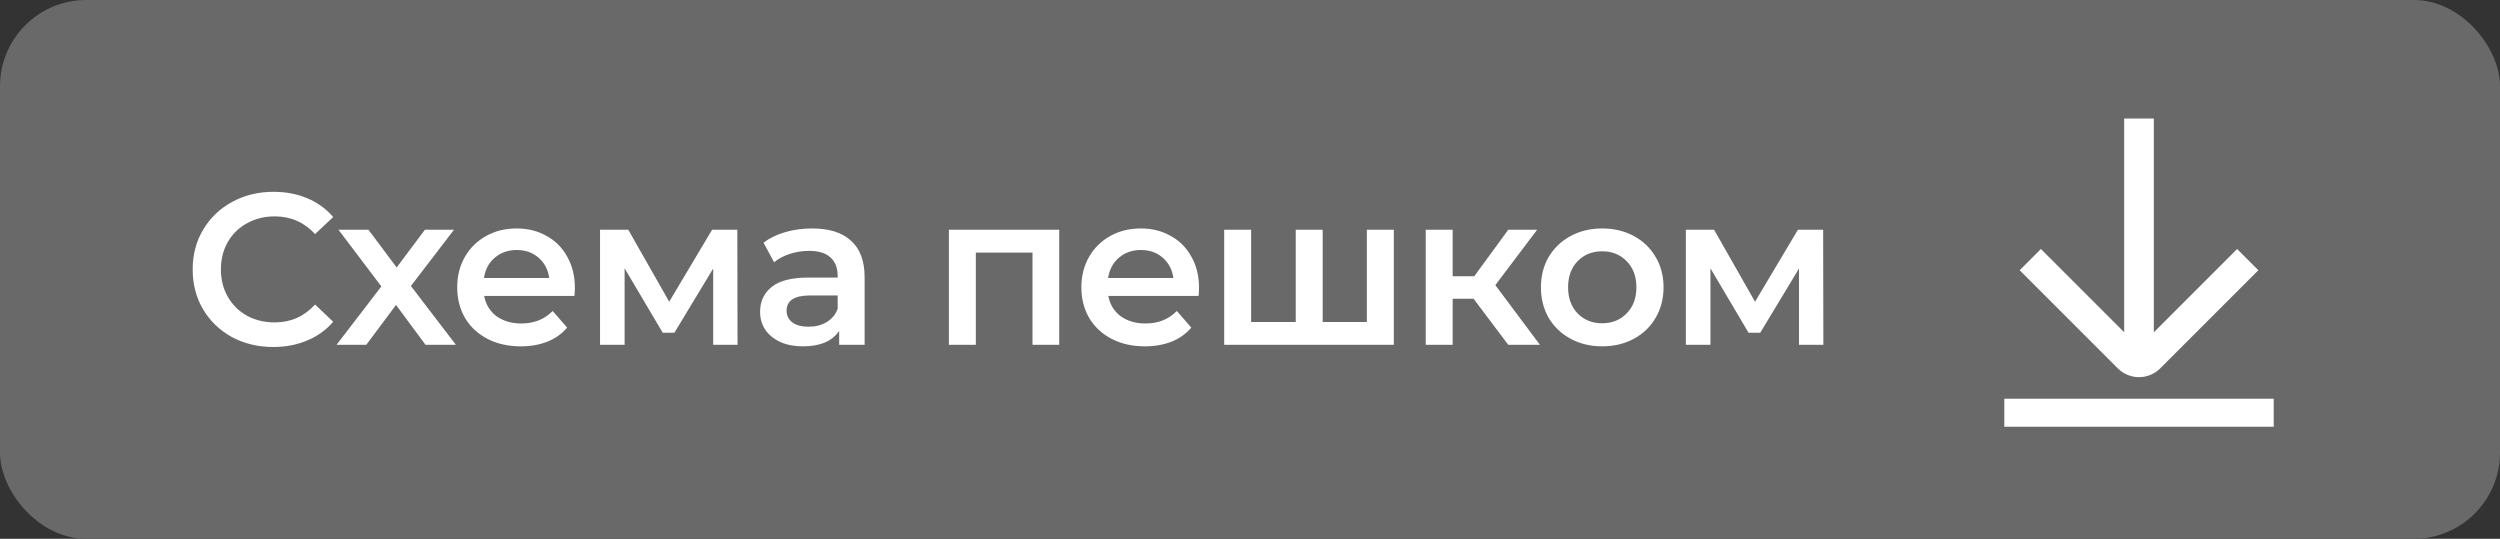
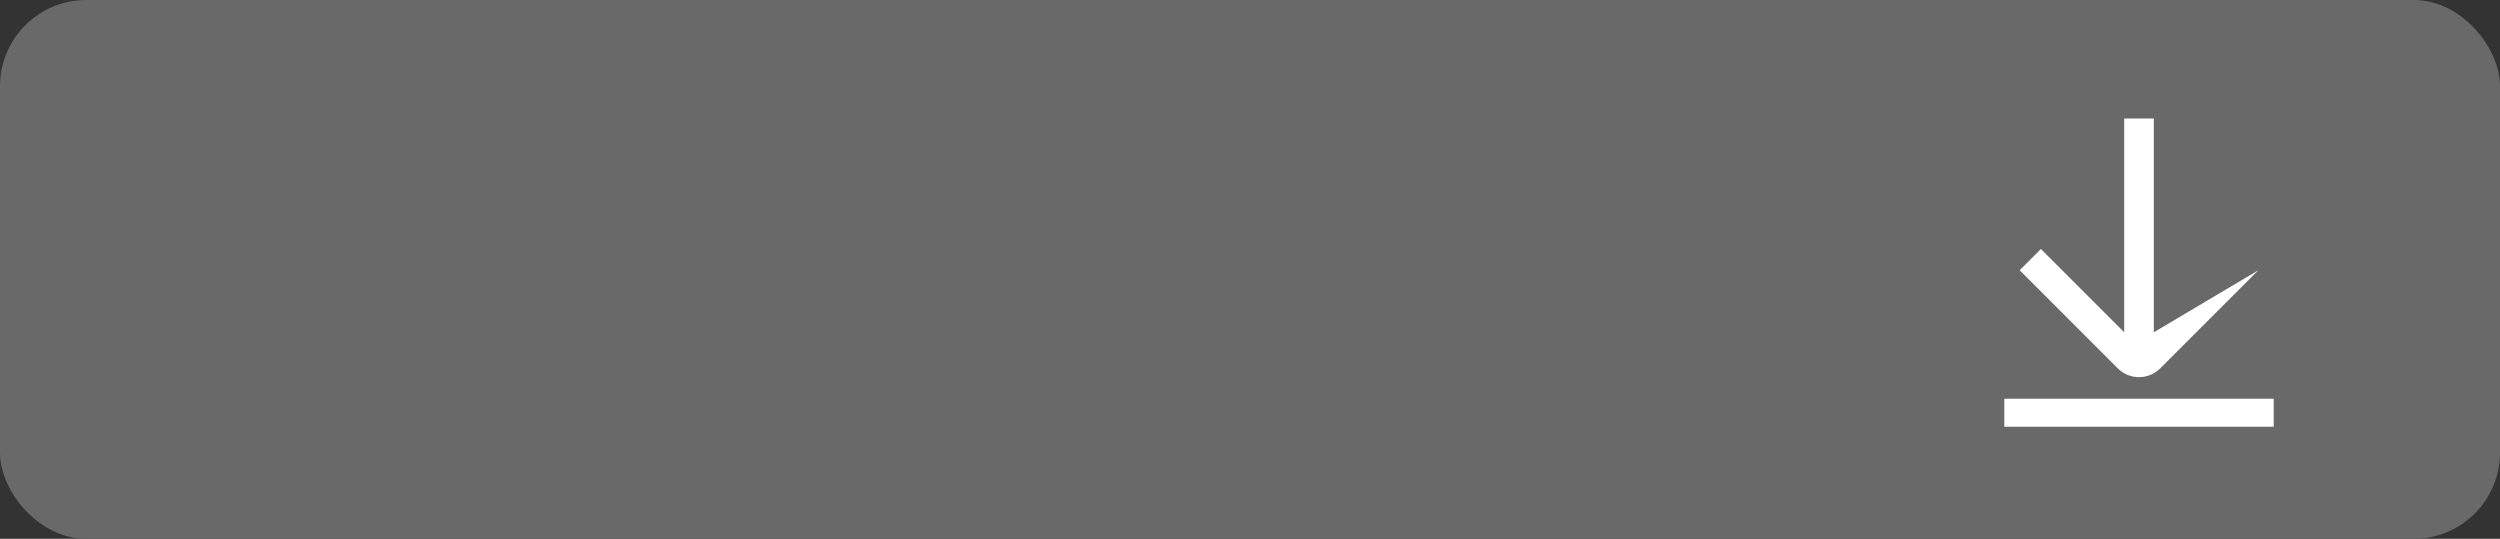
<svg xmlns="http://www.w3.org/2000/svg" width="232" height="50" viewBox="0 0 232 50" fill="none">
  <rect x="0" y="0" width="232" height="50" fill="#333333" stroke="none" />
  <rect width="232" height="50" rx="8" fill="#696969" />
-   <path d="M25.36 32.2C23.947 32.2 22.667 31.893 21.52 31.28C20.387 30.653 19.493 29.793 18.84 28.7C18.2 27.607 17.88 26.373 17.88 25C17.88 23.627 18.207 22.393 18.86 21.3C19.513 20.207 20.407 19.353 21.54 18.74C22.687 18.113 23.967 17.8 25.38 17.8C26.527 17.8 27.573 18 28.52 18.4C29.467 18.8 30.267 19.38 30.92 20.14L29.24 21.72C28.227 20.627 26.98 20.08 25.5 20.08C24.54 20.08 23.68 20.293 22.92 20.72C22.16 21.133 21.567 21.713 21.14 22.46C20.713 23.207 20.5 24.053 20.5 25C20.5 25.947 20.713 26.793 21.14 27.54C21.567 28.287 22.16 28.873 22.92 29.3C23.68 29.713 24.54 29.92 25.5 29.92C26.98 29.92 28.227 29.367 29.24 28.26L30.92 29.86C30.267 30.62 29.46 31.2 28.5 31.6C27.553 32 26.507 32.2 25.36 32.2ZM39.491 32L36.751 28.3L33.991 32H31.231L35.391 26.58L31.411 21.32H34.191L36.811 24.82L39.431 21.32H42.131L38.131 26.54L42.311 32H39.491ZM53.349 26.72C53.349 26.893 53.335 27.14 53.309 27.46H44.929C45.075 28.247 45.455 28.873 46.069 29.34C46.695 29.793 47.469 30.02 48.389 30.02C49.562 30.02 50.529 29.633 51.289 28.86L52.629 30.4C52.149 30.973 51.542 31.407 50.809 31.7C50.075 31.993 49.249 32.14 48.329 32.14C47.155 32.14 46.122 31.907 45.229 31.44C44.335 30.973 43.642 30.327 43.149 29.5C42.669 28.66 42.429 27.713 42.429 26.66C42.429 25.62 42.662 24.687 43.129 23.86C43.609 23.02 44.269 22.367 45.109 21.9C45.949 21.433 46.895 21.2 47.949 21.2C48.989 21.2 49.915 21.433 50.729 21.9C51.555 22.353 52.195 23 52.649 23.84C53.115 24.667 53.349 25.627 53.349 26.72ZM47.949 23.2C47.149 23.2 46.469 23.44 45.909 23.92C45.362 24.387 45.029 25.013 44.909 25.8H50.969C50.862 25.027 50.535 24.4 49.989 23.92C49.442 23.44 48.762 23.2 47.949 23.2ZM66.183 32V24.92L62.583 30.88H61.503L57.963 24.9V32H55.683V21.32H58.303L62.103 28L66.083 21.32H68.423L68.443 32H66.183ZM75.376 21.2C76.95 21.2 78.15 21.58 78.976 22.34C79.816 23.087 80.236 24.22 80.236 25.74V32H77.876V30.7C77.57 31.167 77.13 31.527 76.556 31.78C75.996 32.02 75.316 32.14 74.516 32.14C73.716 32.14 73.016 32.007 72.416 31.74C71.816 31.46 71.35 31.08 71.016 30.6C70.696 30.107 70.536 29.553 70.536 28.94C70.536 27.98 70.89 27.213 71.596 26.64C72.316 26.053 73.443 25.76 74.976 25.76H77.736V25.6C77.736 24.853 77.51 24.28 77.056 23.88C76.616 23.48 75.956 23.28 75.076 23.28C74.476 23.28 73.883 23.373 73.296 23.56C72.723 23.747 72.236 24.007 71.836 24.34L70.856 22.52C71.416 22.093 72.09 21.767 72.876 21.54C73.663 21.313 74.496 21.2 75.376 21.2ZM75.036 30.32C75.663 30.32 76.216 30.18 76.696 29.9C77.19 29.607 77.536 29.193 77.736 28.66V27.42H75.156C73.716 27.42 72.996 27.893 72.996 28.84C72.996 29.293 73.176 29.653 73.536 29.92C73.896 30.187 74.396 30.32 75.036 30.32ZM98.297 21.32V32H95.817V23.44H90.557V32H88.057V21.32H98.297ZM111.271 26.72C111.271 26.893 111.257 27.14 111.231 27.46H102.851C102.997 28.247 103.377 28.873 103.991 29.34C104.617 29.793 105.391 30.02 106.311 30.02C107.484 30.02 108.451 29.633 109.211 28.86L110.551 30.4C110.071 30.973 109.464 31.407 108.731 31.7C107.997 31.993 107.171 32.14 106.251 32.14C105.077 32.14 104.044 31.907 103.151 31.44C102.257 30.973 101.564 30.327 101.071 29.5C100.591 28.66 100.351 27.713 100.351 26.66C100.351 25.62 100.584 24.687 101.051 23.86C101.531 23.02 102.191 22.367 103.031 21.9C103.871 21.433 104.817 21.2 105.871 21.2C106.911 21.2 107.837 21.433 108.651 21.9C109.477 22.353 110.117 23 110.571 23.84C111.037 24.667 111.271 25.627 111.271 26.72ZM105.871 23.2C105.071 23.2 104.391 23.44 103.831 23.92C103.284 24.387 102.951 25.013 102.831 25.8H108.891C108.784 25.027 108.457 24.4 107.911 23.92C107.364 23.44 106.684 23.2 105.871 23.2ZM129.345 21.32V32H113.605V21.32H116.105V29.88H120.245V21.32H122.745V29.88H126.845V21.32H129.345ZM136.747 27.72H134.807V32H132.307V21.32H134.807V25.64H136.807L139.967 21.32H142.647L138.767 26.46L142.907 32H139.967L136.747 27.72ZM148.678 32.14C147.598 32.14 146.625 31.907 145.758 31.44C144.892 30.973 144.212 30.327 143.718 29.5C143.238 28.66 142.998 27.713 142.998 26.66C142.998 25.607 143.238 24.667 143.718 23.84C144.212 23.013 144.892 22.367 145.758 21.9C146.625 21.433 147.598 21.2 148.678 21.2C149.772 21.2 150.752 21.433 151.618 21.9C152.485 22.367 153.158 23.013 153.638 23.84C154.132 24.667 154.378 25.607 154.378 26.66C154.378 27.713 154.132 28.66 153.638 29.5C153.158 30.327 152.485 30.973 151.618 31.44C150.752 31.907 149.772 32.14 148.678 32.14ZM148.678 30C149.598 30 150.358 29.693 150.958 29.08C151.558 28.467 151.858 27.66 151.858 26.66C151.858 25.66 151.558 24.853 150.958 24.24C150.358 23.627 149.598 23.32 148.678 23.32C147.758 23.32 146.998 23.627 146.398 24.24C145.812 24.853 145.518 25.66 145.518 26.66C145.518 27.66 145.812 28.467 146.398 29.08C146.998 29.693 147.758 30 148.678 30ZM166.948 32V24.92L163.348 30.88H162.268L158.728 24.9V32H156.448V21.32H159.068L162.868 28L166.848 21.32H169.188L169.208 32H166.948Z" fill="white" />
-   <path d="M211 39.6H186V37H211V39.6ZM199.876 30.835L207.603 23.108L209.573 25.079L200.47 34.182C199.378 35.273 197.62 35.273 196.529 34.182L187.427 25.079L189.397 23.108L197.124 30.835V11H199.876V30.835Z" fill="white" />
+   <path d="M211 39.6H186V37H211V39.6ZM199.876 30.835L209.573 25.079L200.47 34.182C199.378 35.273 197.62 35.273 196.529 34.182L187.427 25.079L189.397 23.108L197.124 30.835V11H199.876V30.835Z" fill="white" />
</svg>